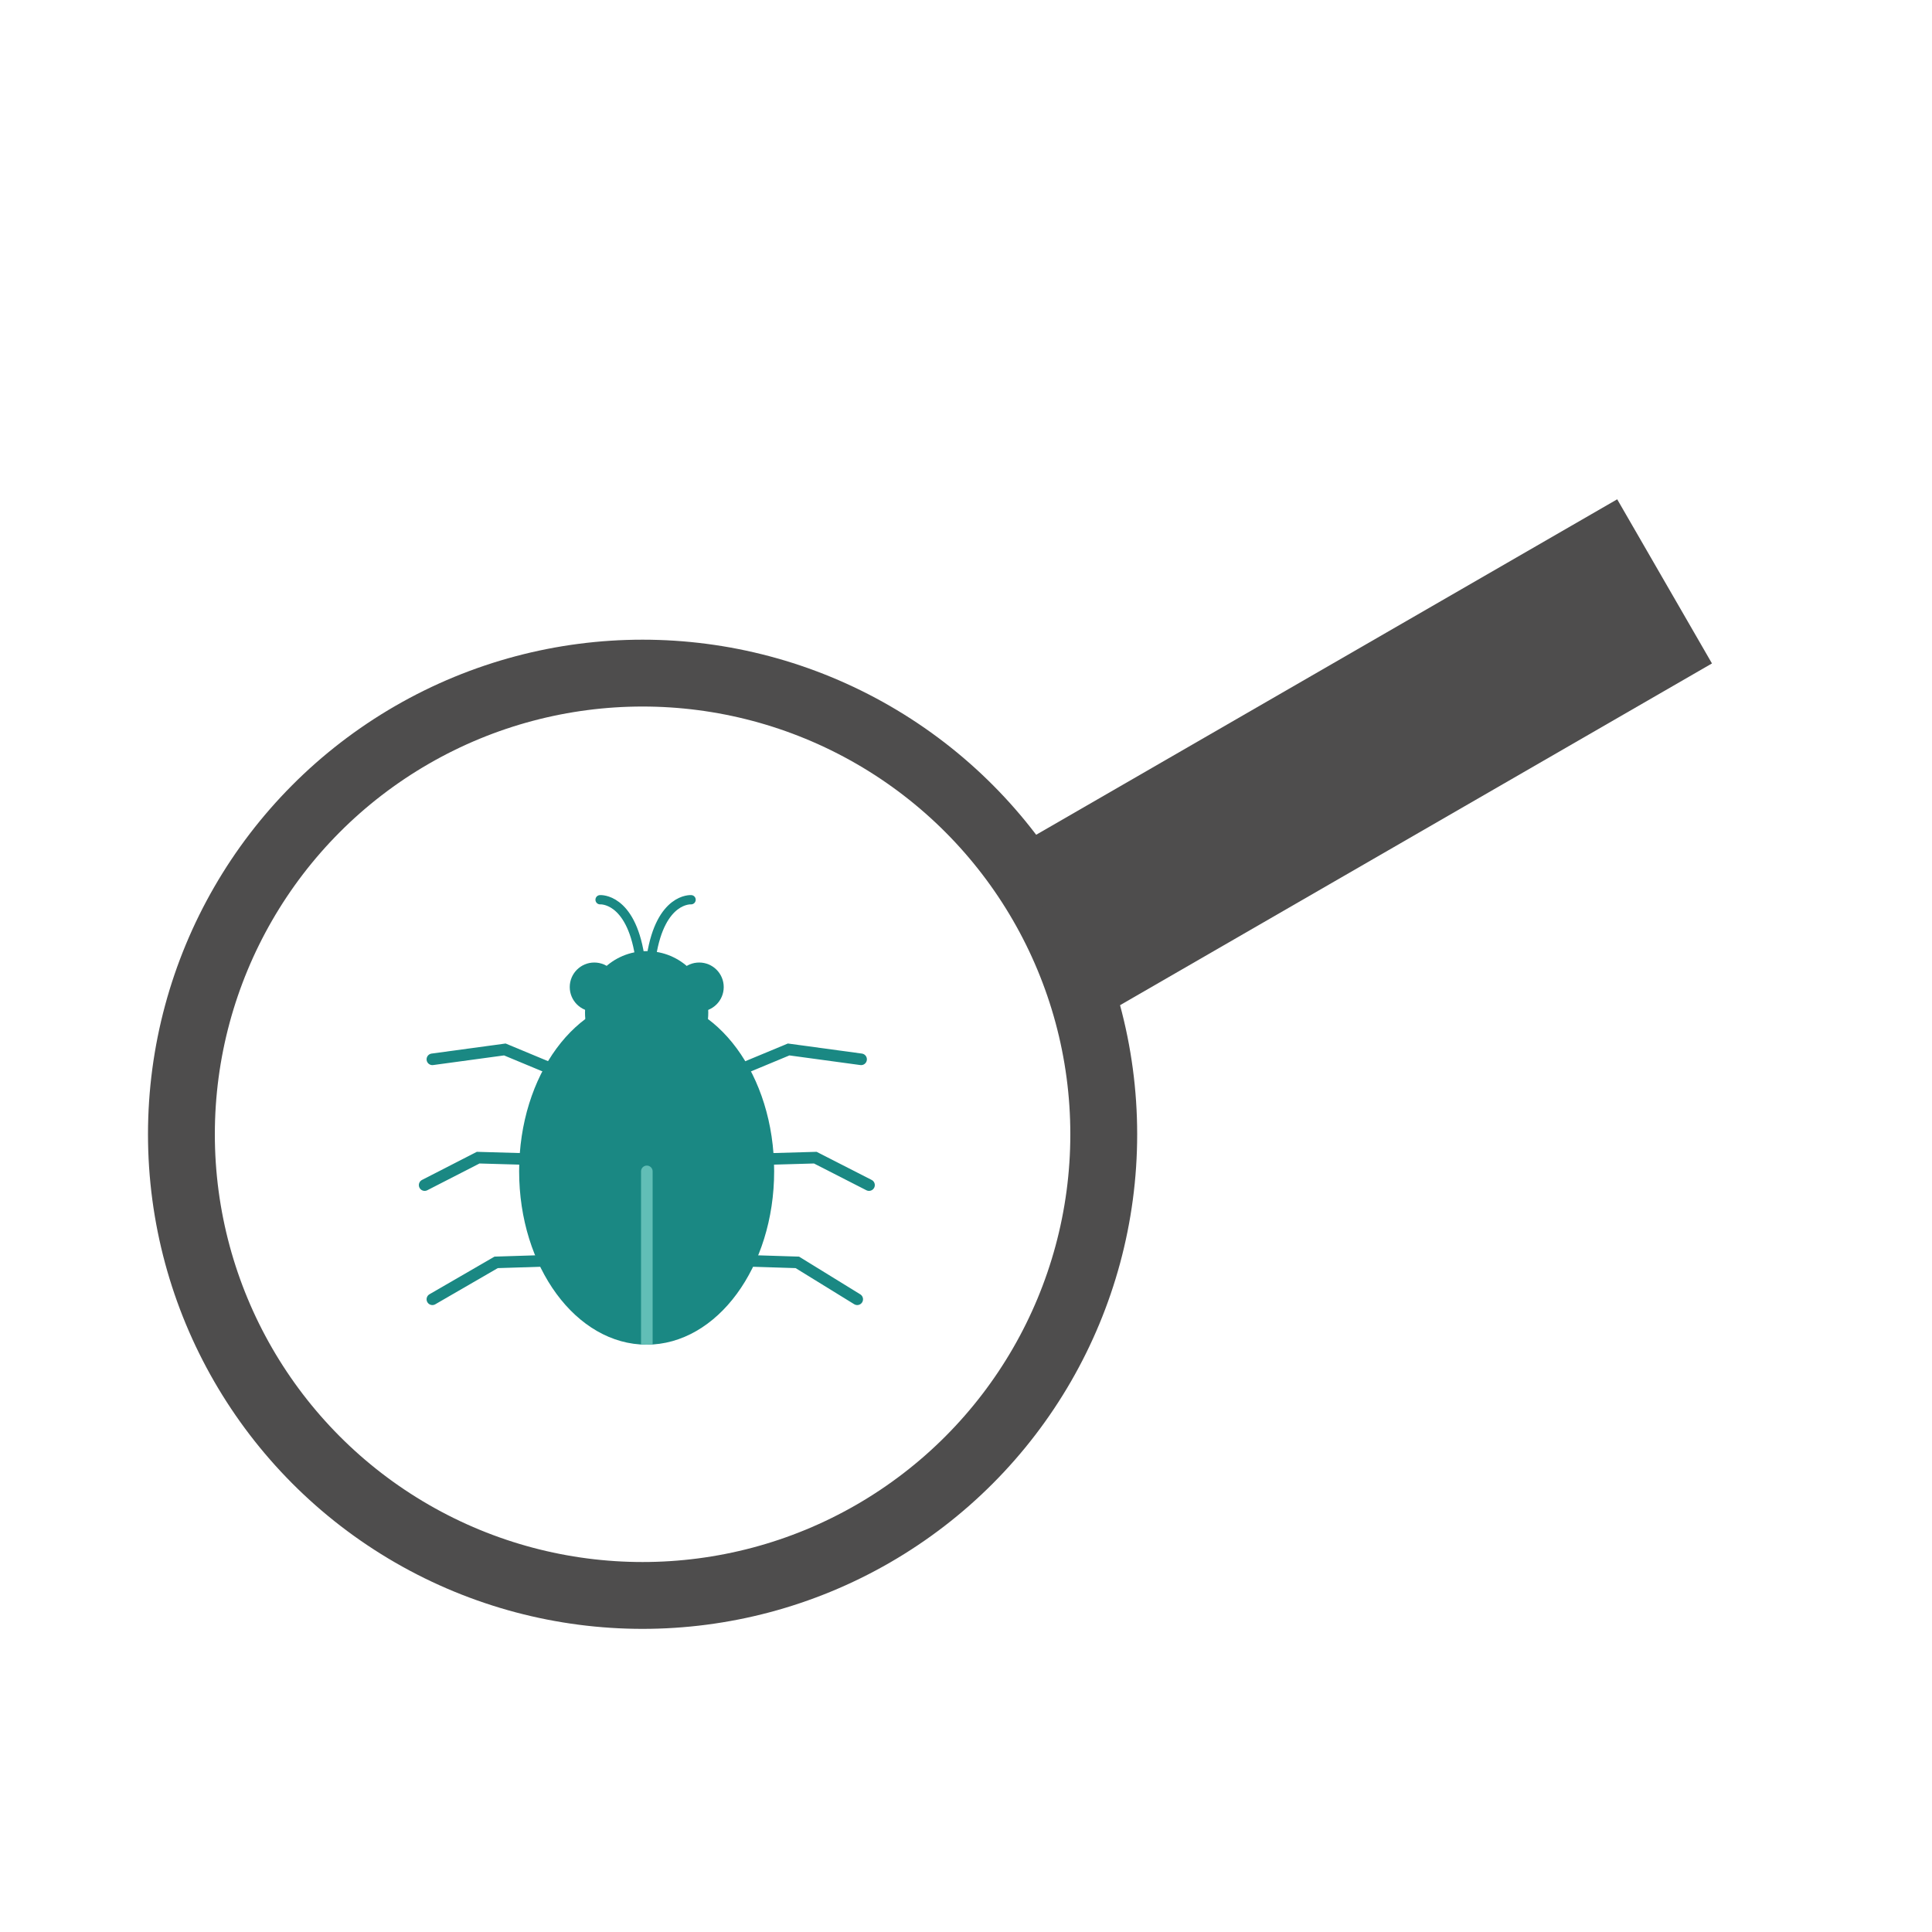
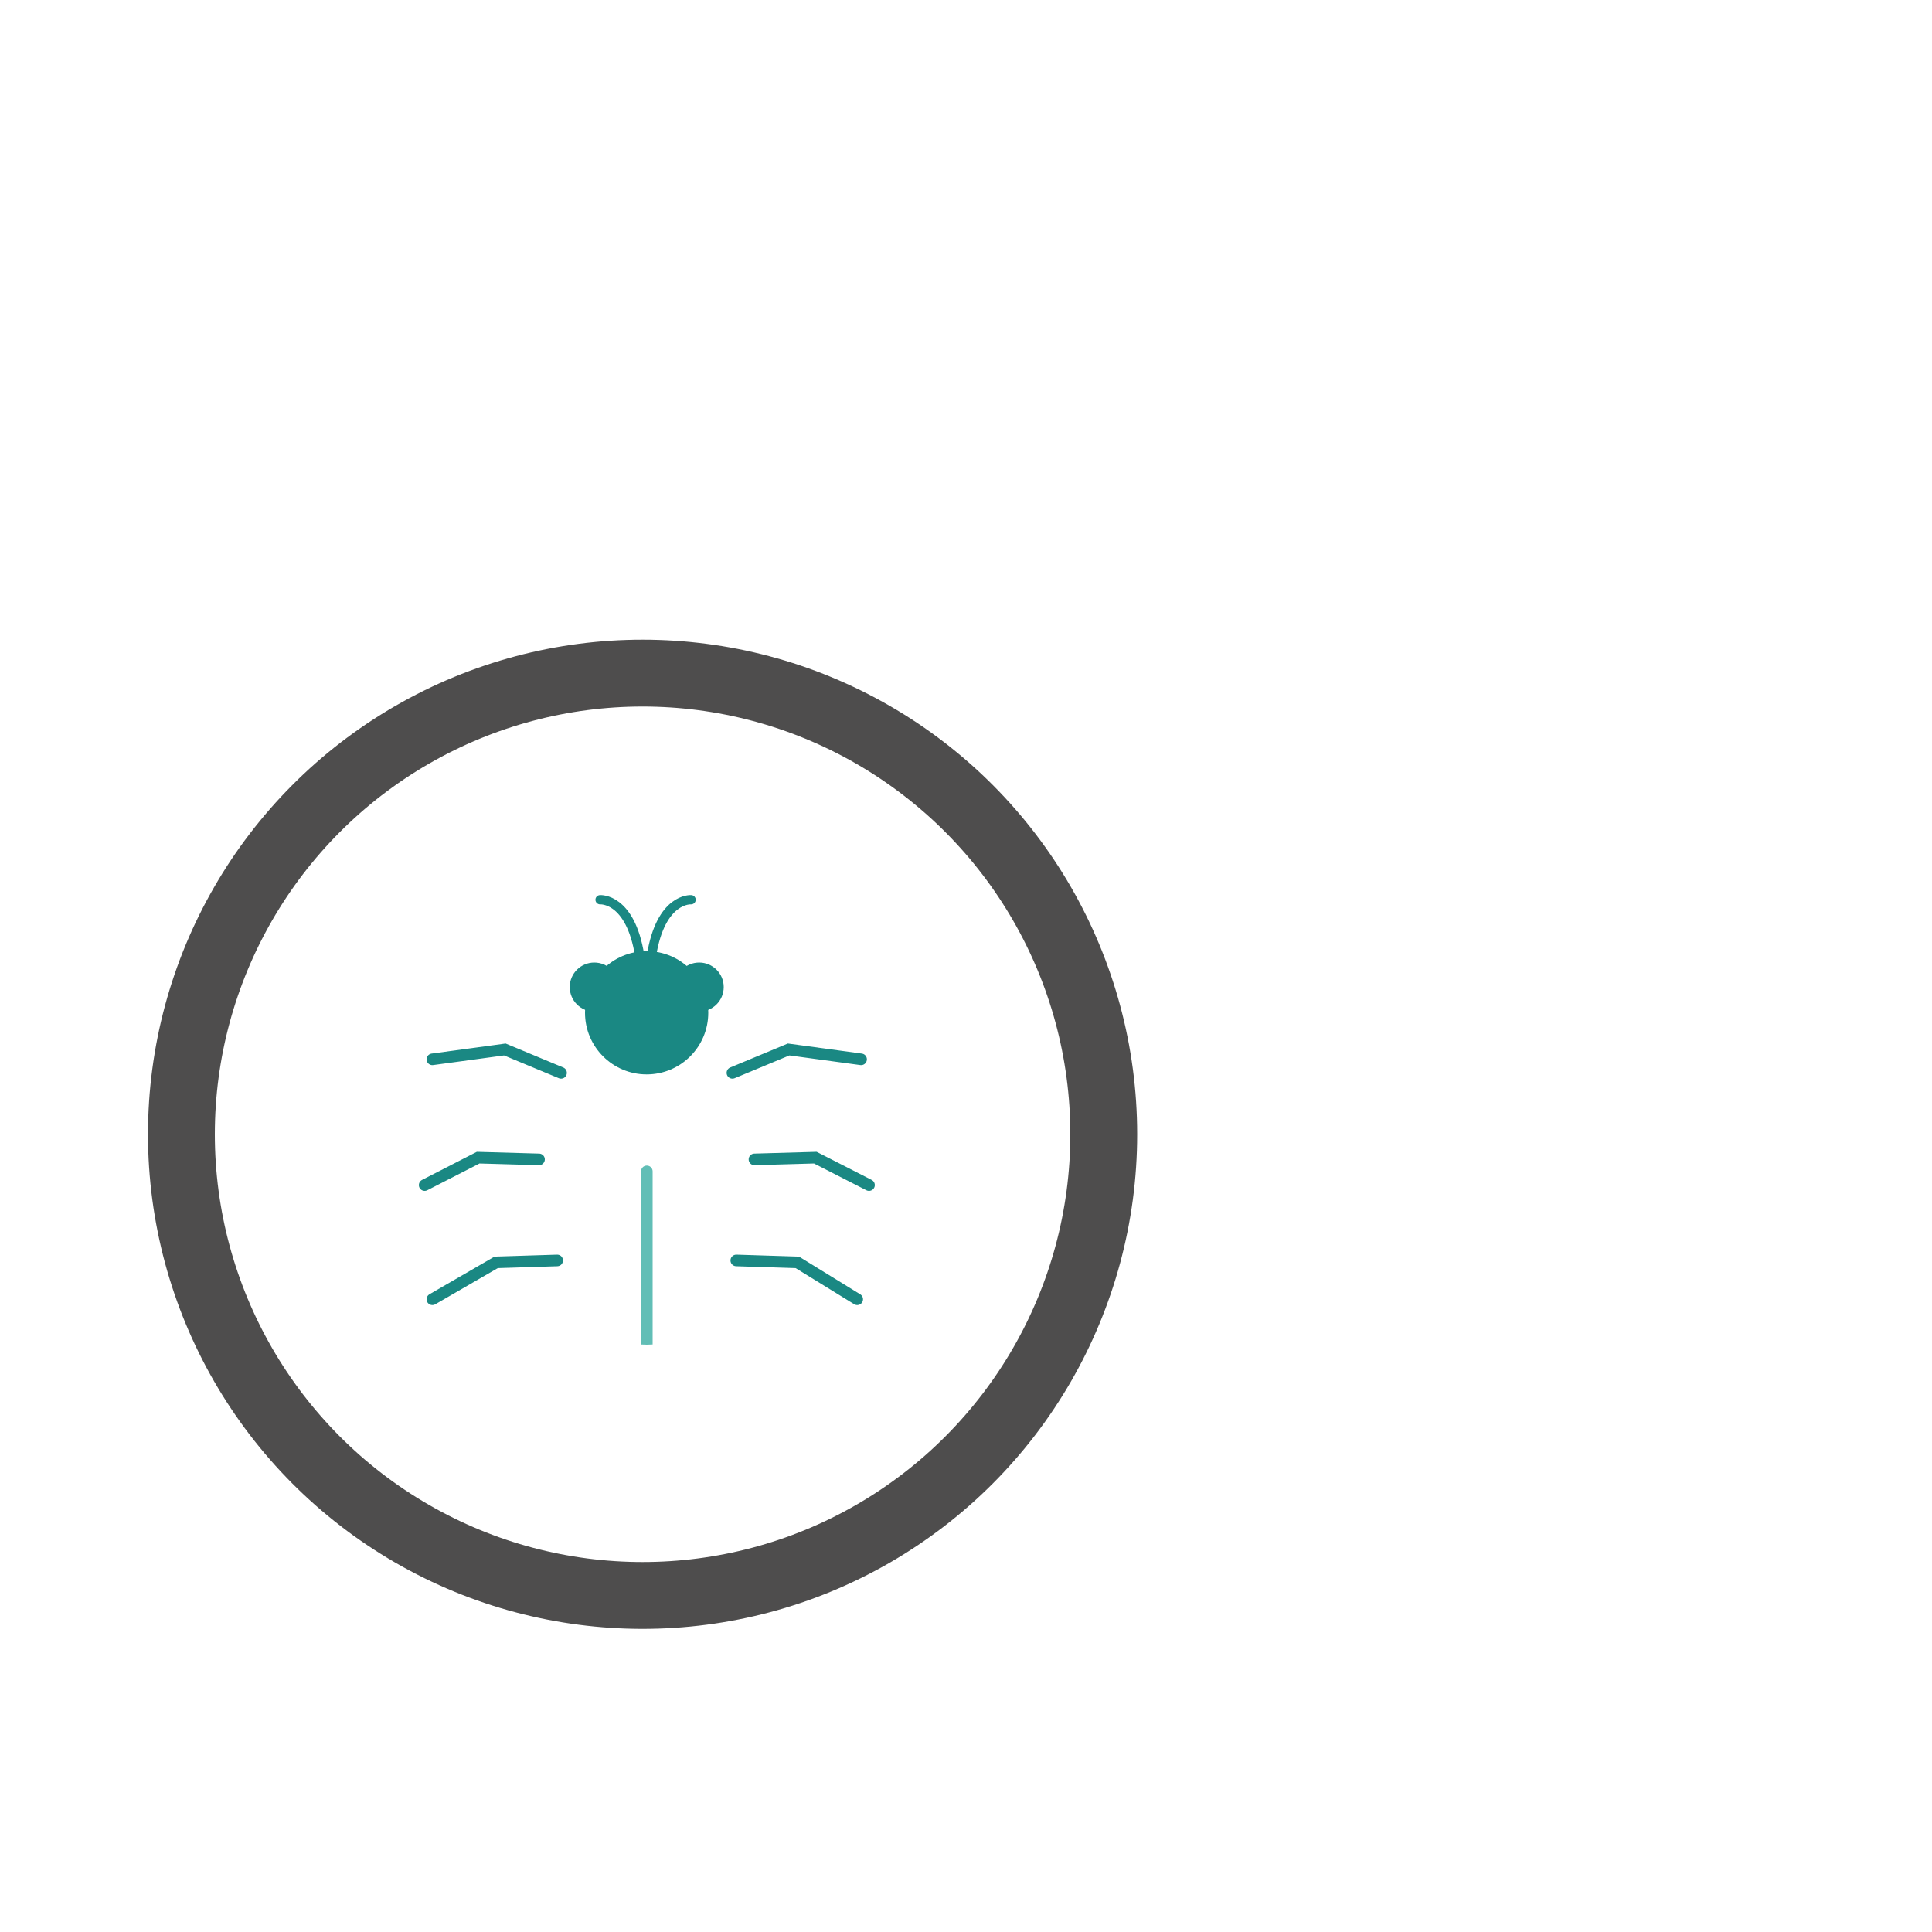
<svg xmlns="http://www.w3.org/2000/svg" id="圖層_1" data-name="圖層 1" viewBox="0 0 100 100">
  <defs>
    <style>.cls-1{fill:#1a8883;}.cls-2{clip-path:url(#clip-path);}.cls-3,.cls-4,.cls-5,.cls-6{fill:none;stroke-miterlimit:10;}.cls-3{stroke:#61beb6;}.cls-3,.cls-4,.cls-5{stroke-linecap:round;}.cls-3,.cls-4{stroke-width:0.6px;}.cls-4,.cls-5{stroke:#1a8883;}.cls-5{stroke-width:0.48px;}.cls-6{stroke:#4e4d4d;stroke-width:3.46px;}.cls-7{fill:#4e4d4d;}</style>
    <clipPath id="clip-path">
      <ellipse id="_橢圓形_" data-name="&lt;橢圓形&gt;" class="cls-1" cx="33.47" cy="60.62" rx="6.6" ry="8.98" />
    </clipPath>
  </defs>
  <title>application_icons</title>
-   <ellipse id="_橢圓形_2" data-name="&lt;橢圓形&gt;" class="cls-1" cx="33.47" cy="60.62" rx="6.6" ry="8.98" />
  <g class="cls-2">
    <polyline class="cls-3" points="33.48 60.63 33.48 72.44 33.48 60.63" />
  </g>
  <circle class="cls-1" cx="33.47" cy="52.42" r="3.19" />
  <polyline class="cls-4" points="22.38 54.83 26.13 54.32 29.04 55.53" />
  <polyline class="cls-4" points="21.98 61.34 24.75 59.92 27.9 60.01" />
  <polyline class="cls-4" points="22.38 67.25 25.68 65.34 28.84 65.24" />
  <polyline class="cls-4" points="44.57 54.83 40.82 54.32 37.91 55.53" />
  <polyline class="cls-4" points="44.98 61.34 42.2 59.92 39.05 60.01" />
  <polyline class="cls-4" points="44.37 67.25 41.27 65.34 38.11 65.24" />
  <circle class="cls-1" cx="30.76" cy="51.09" r="1.27" />
  <circle class="cls-1" cx="36.19" cy="51.09" r="1.27" />
  <path class="cls-5" d="M31.06,46.57s1.57-.12,2.05,2.9" />
  <path class="cls-5" d="M35.77,46.57s-1.57-.12-2.05,2.9" />
  <circle class="cls-6" cx="33.26" cy="58.71" r="23.87" />
-   <rect class="cls-7" x="52.26" y="34.27" width="36.33" height="9.81" transform="translate(-10.15 40.46) rotate(-30)" />
</svg>